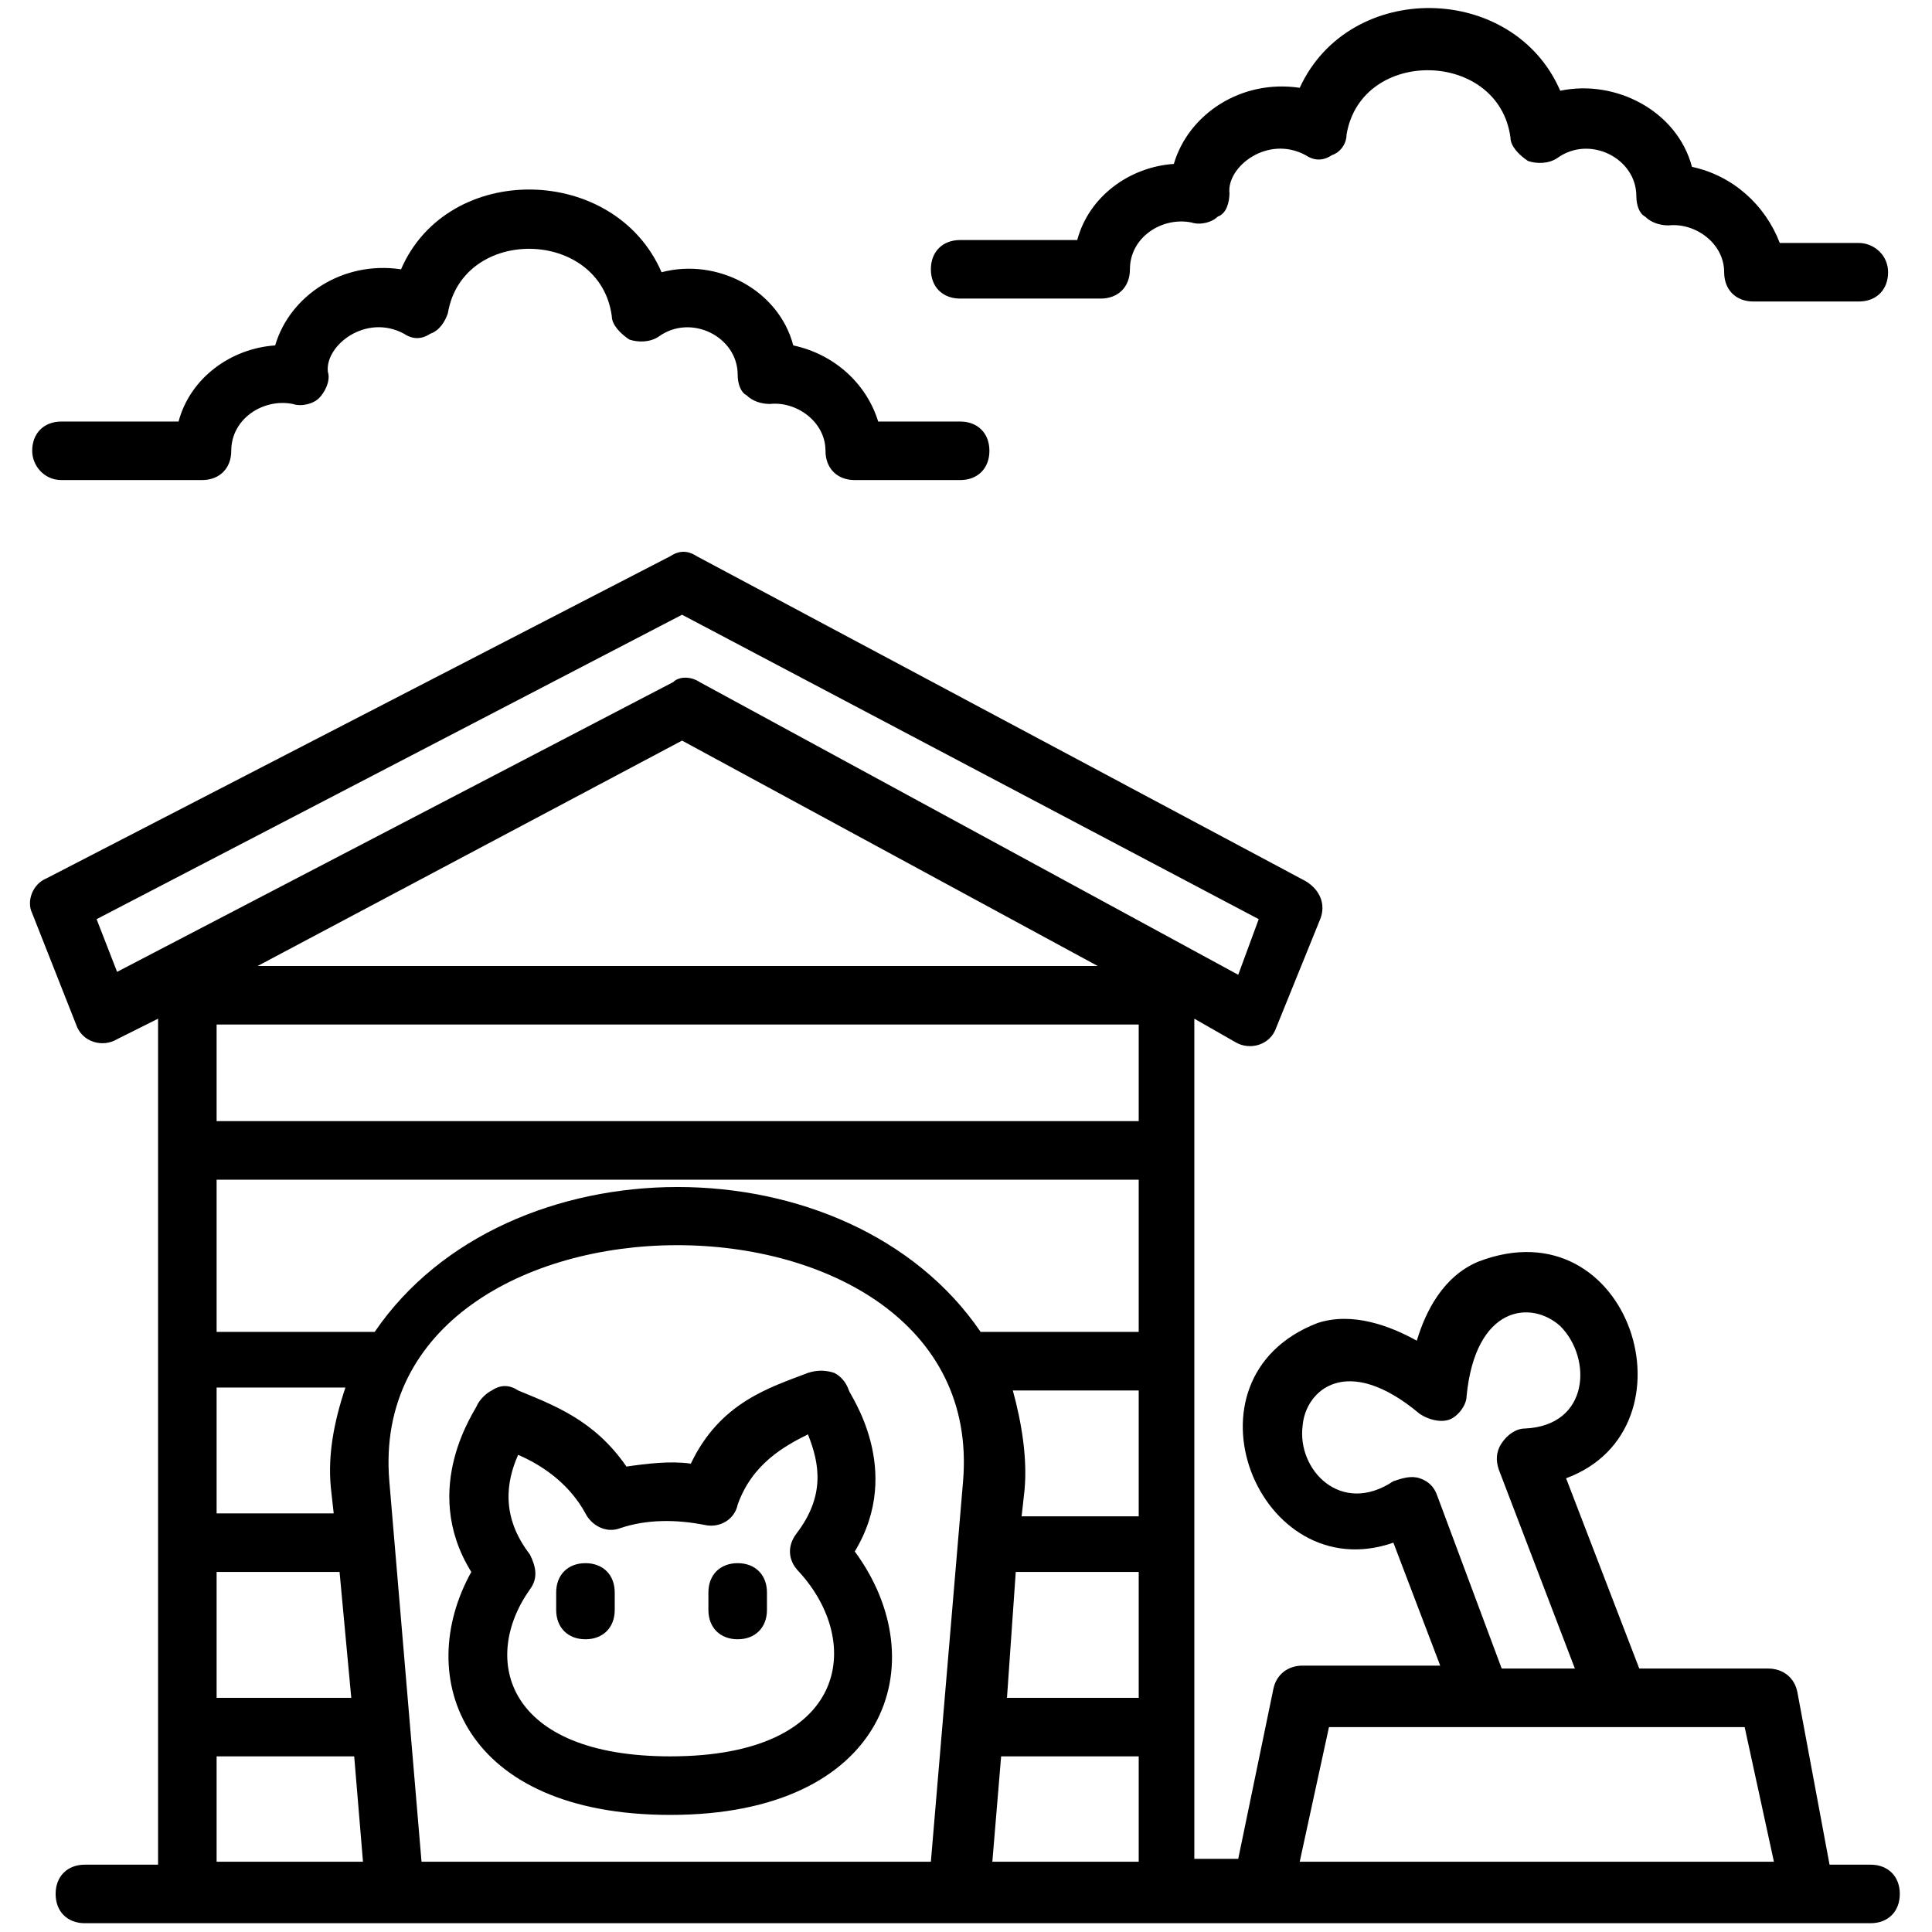
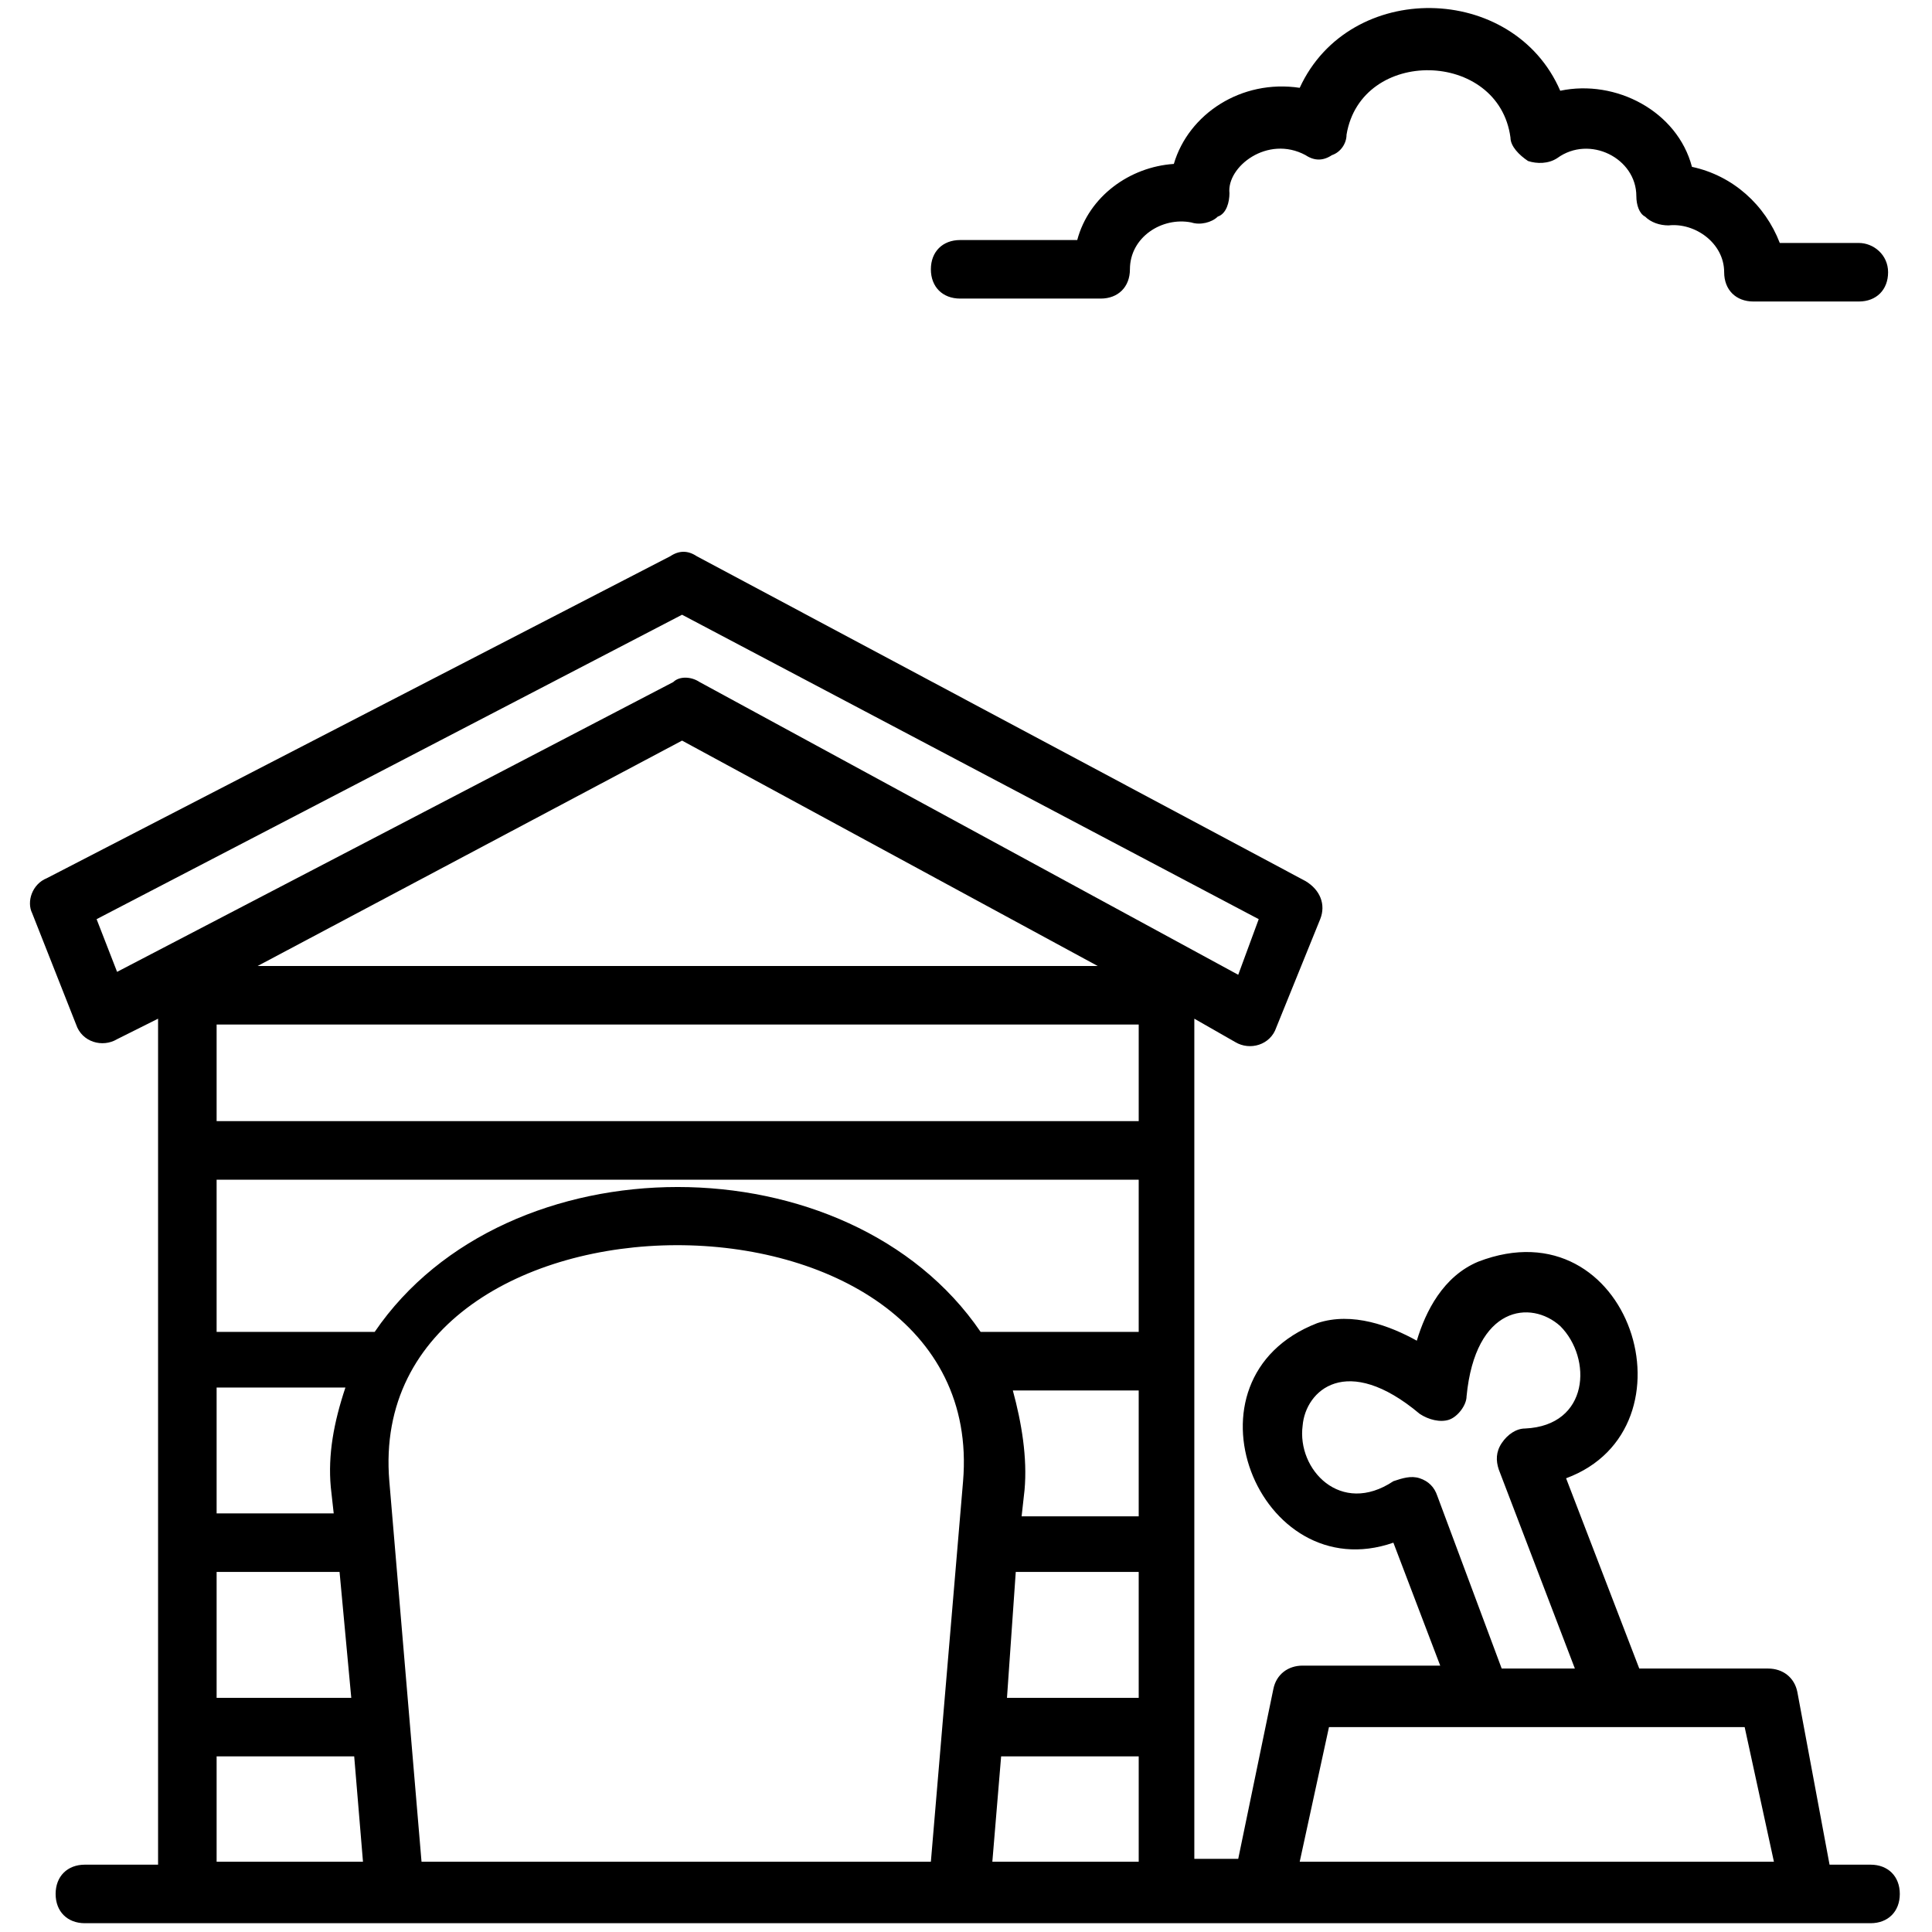
<svg xmlns="http://www.w3.org/2000/svg" id="Layer_1" enable-background="new 0 0 66 66" viewBox="0 0 66 66">
  <g>
    <g>
      <g>
        <path d="m63.5 8.3h-2.7c-.5-1.3-1.6-2.3-3-2.6-.5-1.9-2.6-3-4.5-2.6-1.6-3.7-7.2-3.8-8.9-.1-2-.3-3.8.9-4.3 2.6-1.5.1-2.9 1.1-3.3 2.6h-4c-.6 0-1 .4-1 1s.4 1 1 1h4.8c.6 0 1-.4 1-1 0-1.1 1.1-1.8 2.1-1.6.3.1.7 0 .9-.2.3-.1.4-.5.4-.8-.1-.9 1.3-2 2.6-1.3.3.2.6.2.9 0 .3-.1.5-.4.5-.7.5-3 5.2-2.9 5.6.1 0 .3.3.6.6.8.3.1.7.1 1-.1 1.1-.8 2.7 0 2.7 1.3 0 .3.1.6.3.7.2.2.5.3.8.3.9-.1 1.9.6 1.9 1.6 0 .6.4 1 1 1h3.6c.6 0 1-.4 1-1s-.5-1-1-1z" />
      </g>
      <g>
-         <path d="m2.1 16.4h4.8c.6 0 1-.4 1-1 0-1.1 1.1-1.8 2.1-1.6.3.1.7 0 .9-.2s.4-.6.3-.9c-.1-.9 1.3-2 2.6-1.3.3.2.6.2.9 0 .3-.1.5-.4.6-.7.5-3 5.2-2.9 5.6.1 0 .3.3.6.6.8.3.1.7.1 1-.1 1.1-.8 2.7 0 2.7 1.3 0 .3.1.6.3.7.2.2.5.3.8.3.9-.1 1.9.6 1.9 1.6 0 .6.4 1 1 1h3.6c.6 0 1-.4 1-1s-.4-1-1-1h-2.8c-.4-1.3-1.5-2.3-2.9-2.6-.5-1.9-2.6-3-4.5-2.5-1.6-3.7-7.3-3.8-8.9-.1-2-.3-3.8.9-4.3 2.6-1.5.1-2.9 1.1-3.3 2.6h-4c-.6 0-1 .4-1 1 0 .5.4 1 1 1z" />
-       </g>
+         </g>
      <g>
-         <path d="m29 47.5c-.1-.3-.3-.5-.5-.6-.3-.1-.6-.1-.9 0-1.3.5-3 1-4 3.1-.7-.1-1.5 0-2.2.1-1.1-1.6-2.5-2.1-3.7-2.6-.3-.2-.6-.2-.9 0-.2.1-.4.3-.5.5 0 .1-2 2.8-.2 5.7-2 3.6-.3 8.3 6.8 8.3 7.4 0 9.1-5.2 6.3-9 1.7-2.8-.2-5.4-.2-5.5zm-6.1 12.5c-5.6 0-6.5-3.3-4.8-5.7.3-.4.2-.8 0-1.2-1-1.3-.8-2.5-.4-3.4.7.3 1.7.9 2.3 2 .2.4.7.7 1.2.5.9-.3 1.9-.3 2.9-.1.5.1 1-.2 1.1-.7.5-1.4 1.6-2 2.4-2.4.4 1 .6 2.1-.4 3.4-.3.4-.3.9.1 1.3 2.2 2.4 1.7 6.3-4.4 6.3z" />
-       </g>
+         </g>
      <g>
-         <path d="m20 53.4c-.6 0-1 .4-1 1v.6c0 .6.4 1 1 1s1-.4 1-1v-.6c0-.6-.4-1-1-1z" />
-       </g>
+         </g>
      <g>
-         <path d="m25.2 53.4c-.6 0-1 .4-1 1v.6c0 .6.4 1 1 1s1-.4 1-1v-.6c0-.6-.4-1-1-1z" />
-       </g>
+         </g>
      <g>
        <path d="m61.4 57.8c-.1-.5-.5-.8-1-.8h-4.4l-2.5-6.5c4.6-1.7 2.2-9.4-3-7.4-1.2.5-1.8 1.7-2.1 2.7-.9-.5-2.2-1-3.4-.6-4.9 1.9-2 9.1 2.6 7.5l1.6 4.2h-4.7c-.5 0-.9.3-1 .8l-1.2 5.8h-1.5v-28.7l1.4.8c.5.3 1.2.1 1.4-.5l1.5-3.7c.2-.5 0-1-.5-1.3l-20.8-11.1c-.3-.2-.6-.2-.9 0l-21.3 11c-.5.2-.7.8-.5 1.2l1.5 3.8c.2.6.9.8 1.4.5l1.4-.7v28.9h-2.5c-.6 0-1 .4-1 1 0 .6.4 1 1 1h29.9 31.1c.6 0 1-.4 1-1 0-.6-.4-1-1-1h-1.4zm-12.3-6.7c-.1-.3-.3-.5-.6-.6s-.6 0-.9.1c-1.8 1.2-3.3-.4-3.1-1.9.1-1.2 1.5-2.5 4-.4.3.2.7.3 1 .2s.6-.5.6-.8c.3-3.1 2.2-3.3 3.2-2.4 1.1 1.1 1 3.4-1.2 3.5-.3 0-.6.2-.8.5s-.2.6-.1.9l2.6 6.8h-2.5zm-41.7-16.1h31.5v3.3h-31.5zm1.4-2 14.5-7.7 14.2 7.7zm-1.4 20.7h4.2l.4 4.3h-4.6zm3.9-2.9.1.9h-4v-4.3h4.4c-.4 1.2-.6 2.3-.5 3.4zm1.5-5.3h-5.4v-5.2h31.5v5.2h-5.4c-4.5-6.6-16.2-6.6-20.7 0zm26.1 2v4.3h-4l.1-.9c.1-1.1-.1-2.3-.4-3.4zm-4.2 6.2h4.2v4.3h-4.5zm-31.4-22.3 20-10.4 19.7 10.4-.7 1.9-18.4-10c-.3-.2-.7-.2-.9 0l-19 9.9zm4.1 28.6h4.7l.3 3.6h-5zm7 3.6-1.1-13c-.9-10.7 20.5-10.8 19.6 0l-1.1 13zm19.5 0 .3-3.6h4.7v3.6zm10.5 0 1-4.6h14.2l1 4.6z" />
      </g>
    </g>
  </g>
</svg>